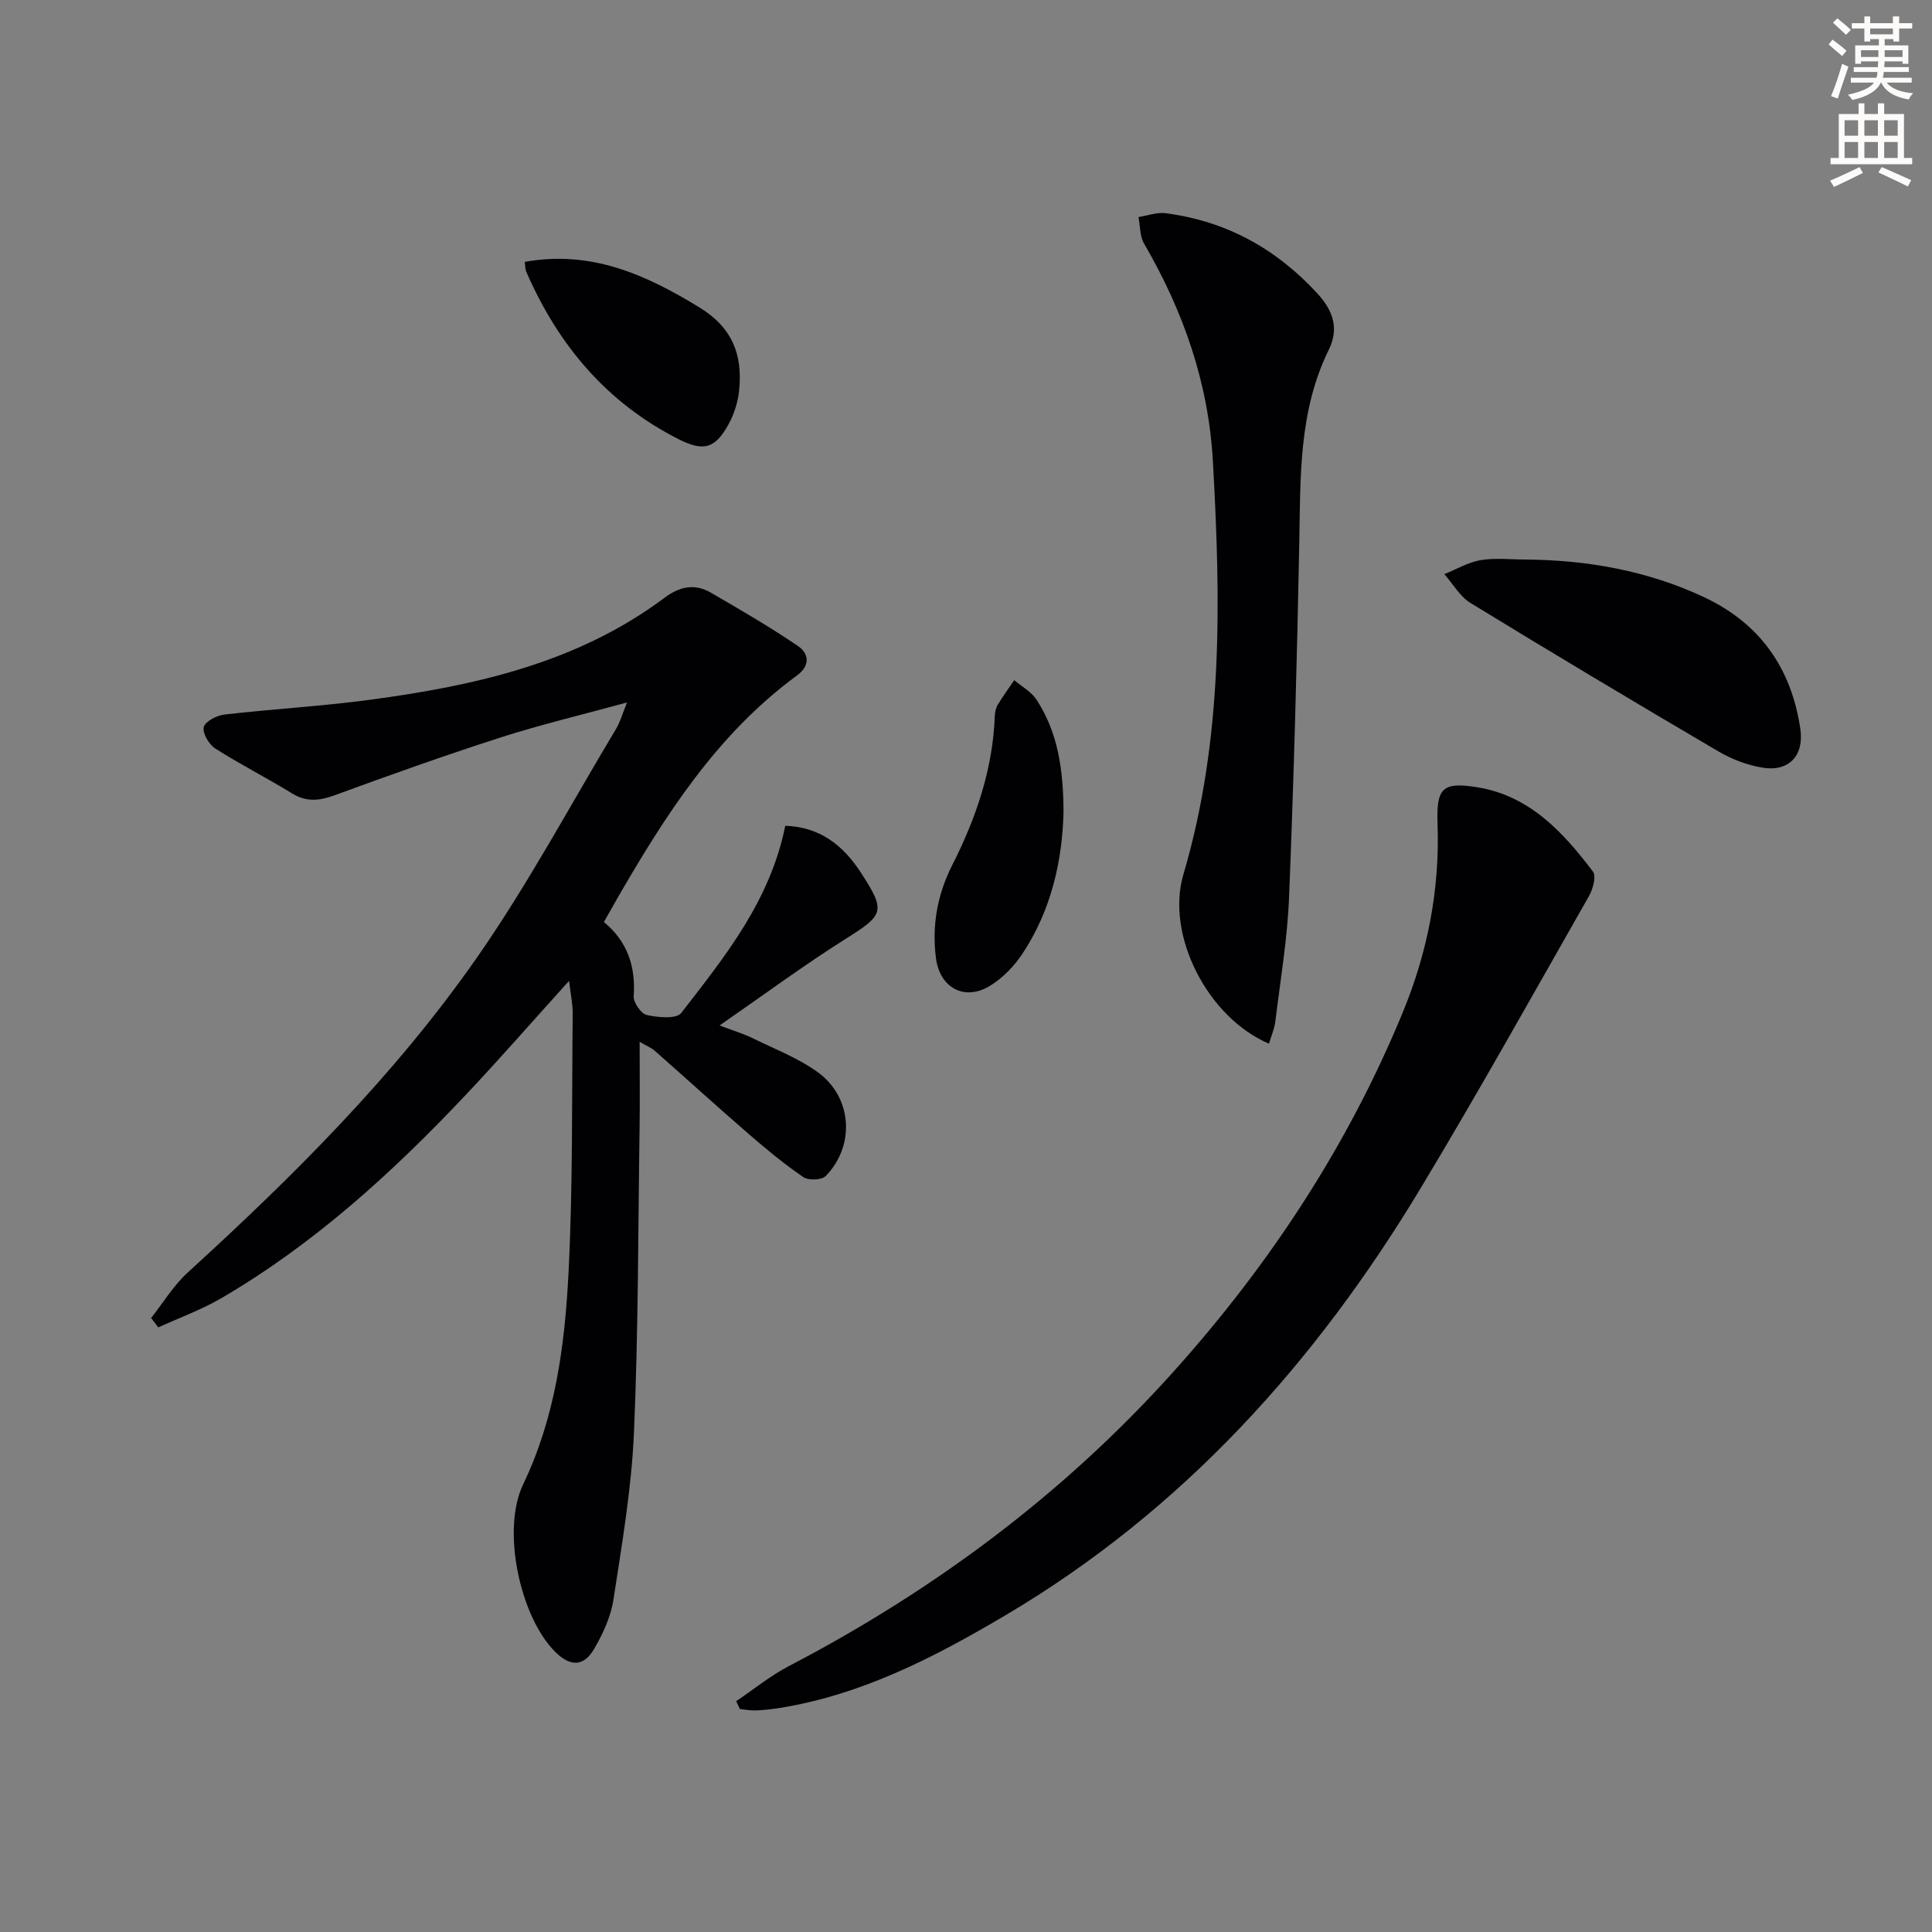
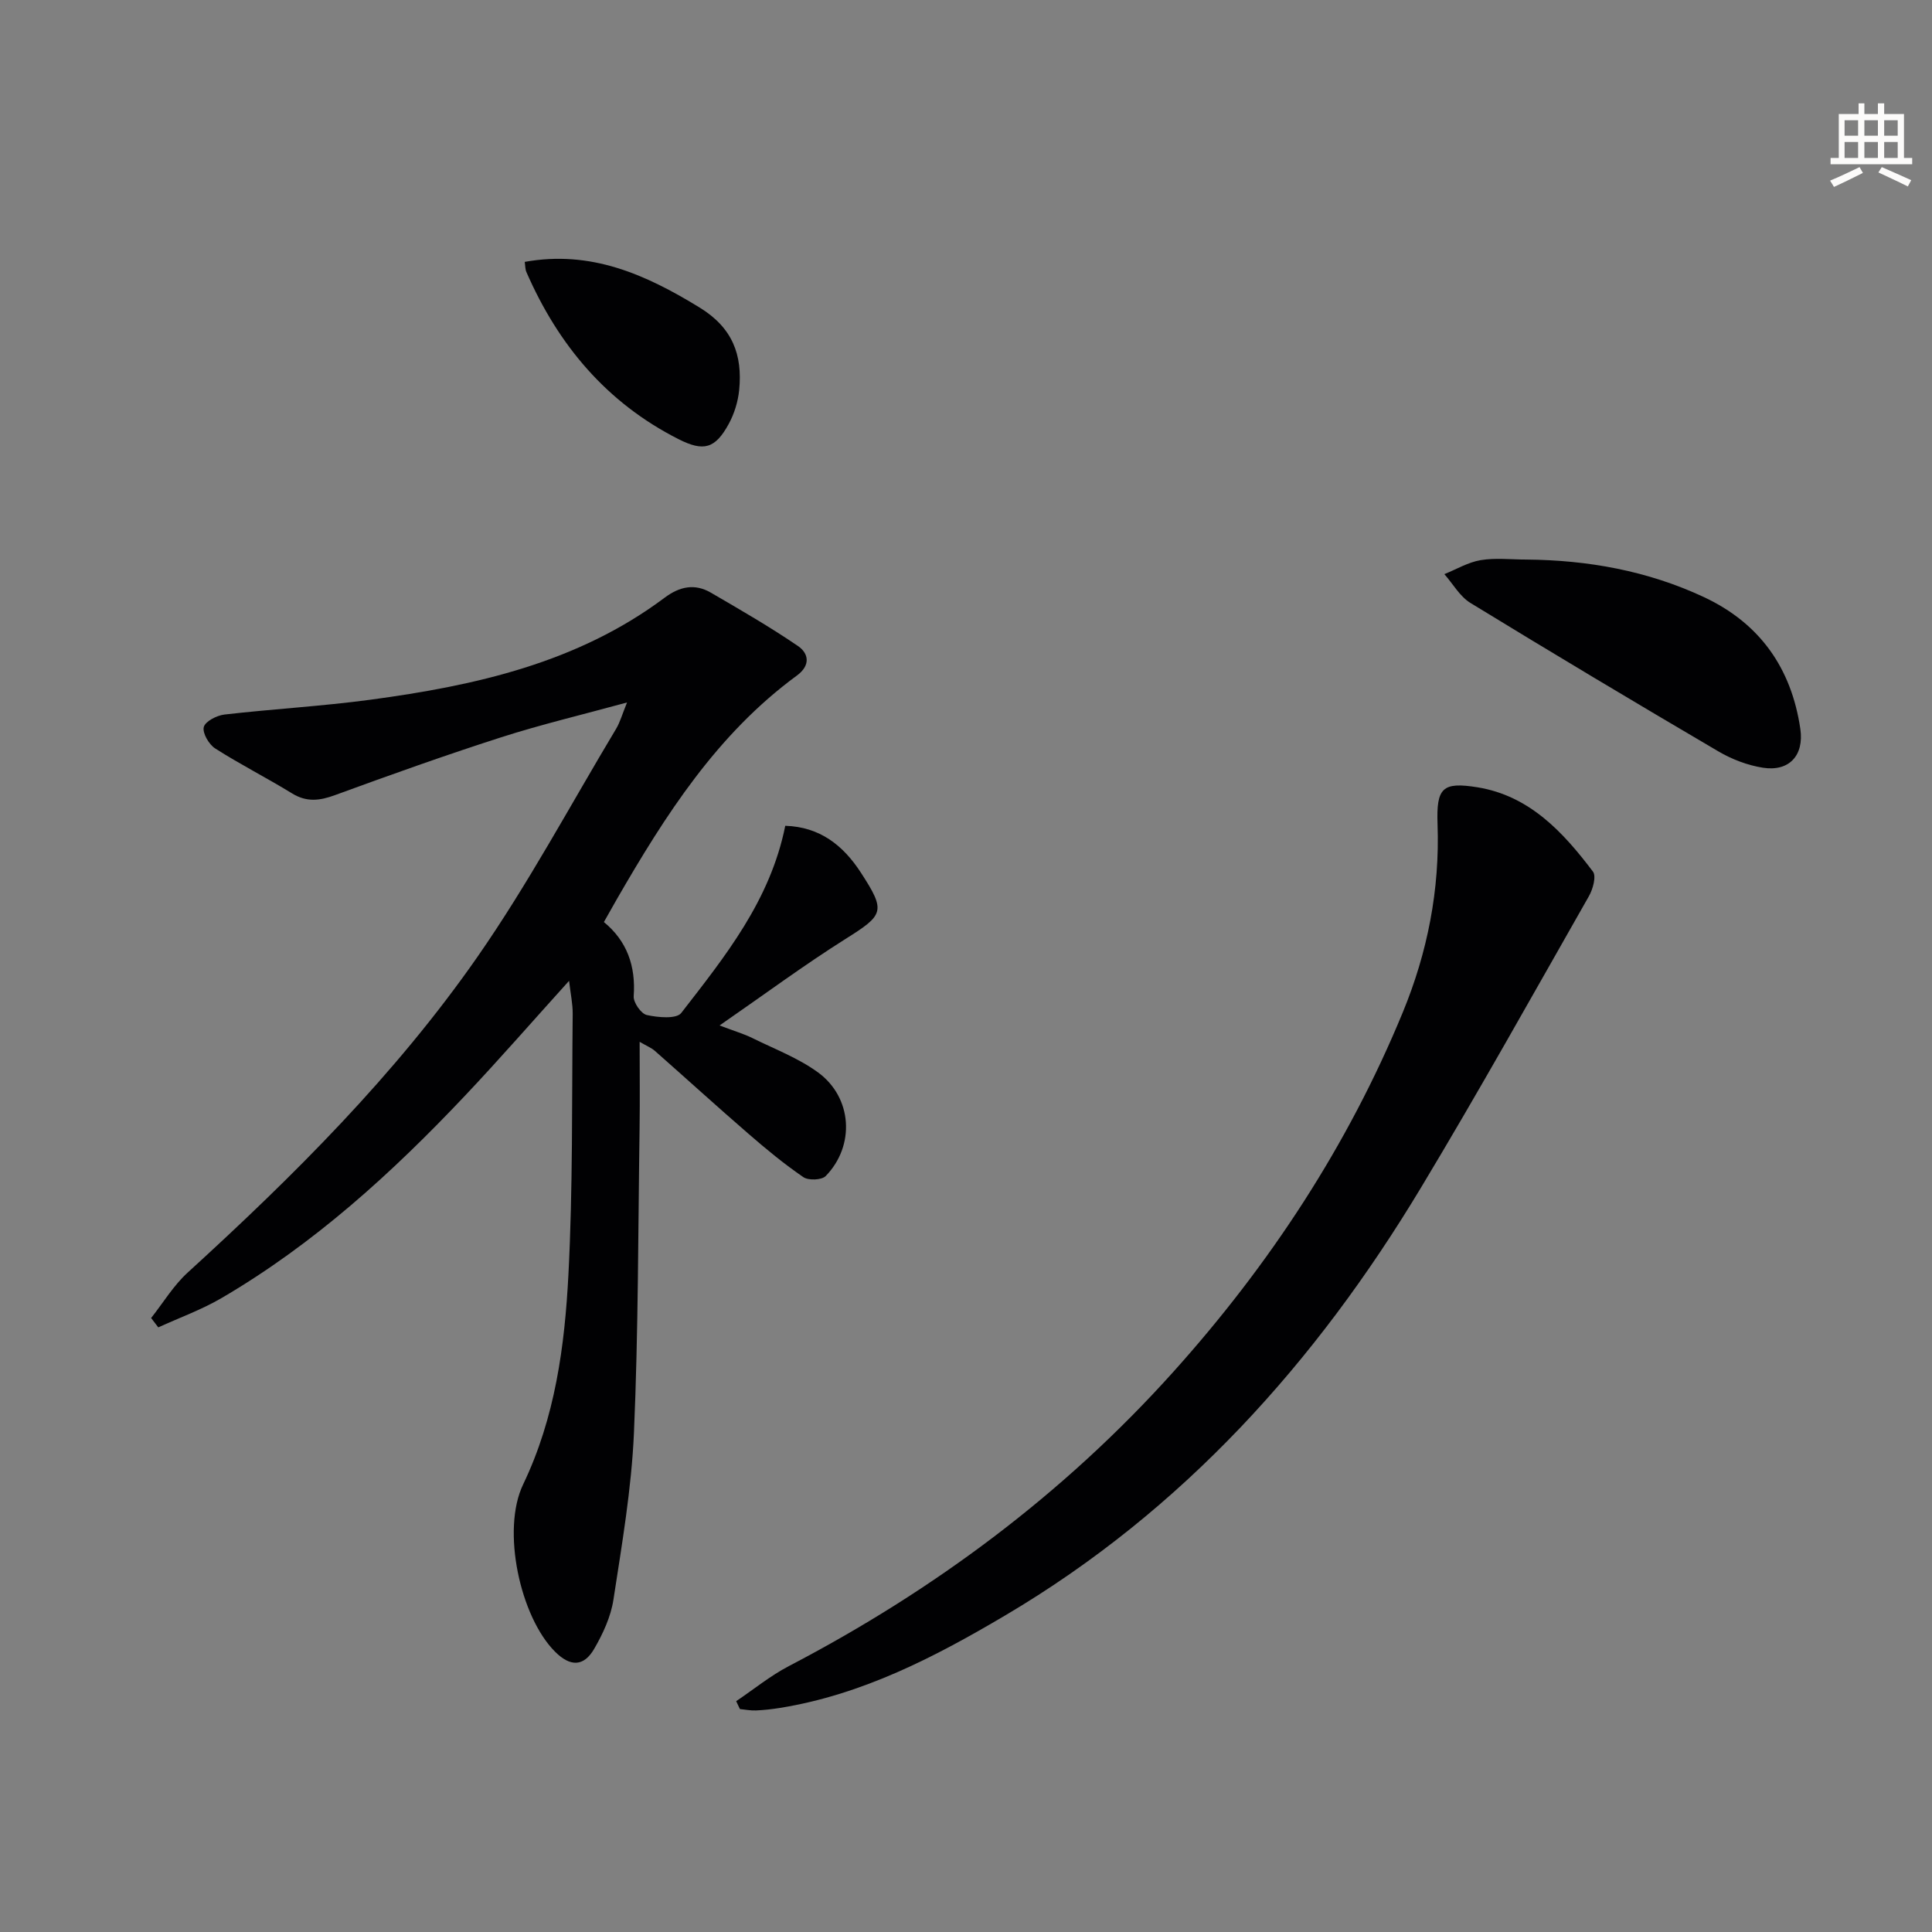
<svg xmlns="http://www.w3.org/2000/svg" enable-background="new 0 0 400 400" viewBox="0 0 400 400">
  <rect x="0" y="0" width="400" height="400" fill="#808080" stroke="none" />
-   <path d="m378.6 9.2.8-1c.9.7 1.9 1.4 2.9 2.3l-.9 1.1c-1.1-.9-2-1.7-2.8-2.4zm.5 10.7c.9-2.1 1.6-4.3 2.3-6.7.4.2.8.4 1.3.6-.7 2.1-1.5 4.3-2.2 6.6zm.4-15.2.9-.9c1 .8 2 1.6 2.8 2.4l-1 1c-1-.9-1.9-1.8-2.7-2.5zm12.5-1.3h1.2v1.4h2.7v1.1h-2.7v2.7h-1.2v-.5h-1.8v1.3h4.9v3.8h-1.2v-.5h-3.7c0 .4-.1.9-.1 1.2h5.1v1h-5.2c0 .5-.1.9-.2 1.2h6v1h-5.2c1.1 1.3 2.9 2 5.5 2.2-.4.4-.7.8-.9 1.3-2.9-.5-4.8-1.6-5.7-3.5h-.1c-.8 1.7-2.7 2.9-5.9 3.6-.2-.4-.6-.8-.9-1.1 2.8-.6 4.6-1.4 5.4-2.5h-4.8v-1h5.3c.1-.3.2-.7.2-1.2h-4.9v-1h5c0-.4 0-.8.1-1.2h-3.6v.5h-1.2v-3.8h4.9v-1.3h-1.8v.5h-1.2v-2.7h-2.6v-1.1h2.6v-1.4h1.2v1.4h4.7v-1.4zm-6.7 8.4h3.6c0-.4 0-.9 0-1.4h-3.6zm1.9-4.7h4.7v-1.2h-4.7zm6.7 3.3h-3.7v1.4h3.7z" fill="#fcfbfa" />
  <path d="m384.7 21.4h1.3v2.2h2.8v-2.2h1.3v2.2h4.1v9.1h1.7v1.3h-16.9v-1.3h1.7v-9.1h4.1v-2.2zm.3 13.2.7 1.2c-1.8.9-3.8 1.9-6 2.9-.2-.4-.5-.8-.8-1.3 2.4-1 4.4-2 6.1-2.8zm-3.1-6.5h2.8v-3.2h-2.8zm0 4.6h2.8v-3.3h-2.8zm4.1-4.6h2.8v-3.2h-2.8zm0 4.6h2.8v-3.3h-2.8zm3.6 1.9c2.1.9 4.1 1.8 6.1 2.7l-.7 1.3c-2.2-1.1-4.2-2-6.1-2.9zm3.3-9.7h-2.8v3.2h2.8zm-2.8 7.8h2.8v-3.3h-2.8z" fill="#fcfbfa" />
  <g fill="#010103">
-     <path d="m31.29 272.88c2.5-3.16 4.63-6.73 7.56-9.4 21.94-20.02 42.99-40.95 59.99-65.36 10.51-15.1 19.24-31.43 28.72-47.23.81-1.35 1.24-2.94 2.26-5.45-9.33 2.55-17.85 4.57-26.16 7.24-11.52 3.7-22.93 7.78-34.3 11.94-3.18 1.17-5.88 1.5-8.9-.36-5.24-3.22-10.74-6-15.92-9.31-1.29-.83-2.66-3.18-2.35-4.42.3-1.18 2.68-2.4 4.26-2.59 10.06-1.16 20.2-1.72 30.24-3.07 21.7-2.92 42.87-7.62 60.91-21.12 3.13-2.34 6.24-2.98 9.57-1.05 6.1 3.55 12.22 7.08 18.04 11.05 2.24 1.53 2.65 4.01-.23 6.12-16.52 12.11-27.24 28.91-37.26 46.28-.83 1.44-1.63 2.89-2.69 4.75 4.78 3.92 6.62 9.11 6.17 15.36-.09 1.29 1.53 3.63 2.72 3.89 2.31.51 6.12.86 7.12-.42 9.03-11.66 18.42-23.23 21.54-38.76 7.15.23 11.97 4.02 15.65 9.69 5.23 8.05 4.79 8.73-3.21 13.76-8.54 5.38-16.67 11.41-26.04 17.89 3.24 1.23 5.08 1.76 6.77 2.6 4.59 2.27 9.51 4.13 13.6 7.11 7.14 5.21 7.73 15.18 1.6 21.47-.82.84-3.58.95-4.63.22-3.96-2.71-7.69-5.79-11.32-8.94-6.54-5.66-12.94-11.49-19.43-17.21-.71-.62-1.65-.99-3.14-1.86 0 6.28.07 11.99-.01 17.71-.31 21.1-.25 42.22-1.17 63.29-.51 11.55-2.49 23.07-4.25 34.53-.54 3.5-2.16 7-3.96 10.11-2.18 3.77-4.97 3.77-8.11.64-7.22-7.19-11.17-25.18-6.62-34.65 6.64-13.85 8.61-28.63 9.38-43.53.93-17.93.69-35.92.88-53.88.02-2.07-.44-4.15-.75-6.85-7.45 8.24-14.3 16.11-21.46 23.69-15.13 16.03-31.36 30.81-50.51 42-4.13 2.41-8.71 4.06-13.08 6.06-.5-.64-.99-1.29-1.48-1.94z" />
+     <path d="m31.29 272.88c2.5-3.16 4.63-6.73 7.56-9.4 21.94-20.02 42.99-40.95 59.99-65.36 10.51-15.1 19.24-31.43 28.72-47.23.81-1.35 1.24-2.94 2.26-5.45-9.33 2.55-17.85 4.57-26.16 7.24-11.52 3.7-22.93 7.78-34.3 11.94-3.18 1.17-5.88 1.5-8.9-.36-5.24-3.22-10.74-6-15.92-9.31-1.29-.83-2.66-3.18-2.35-4.42.3-1.18 2.68-2.4 4.26-2.59 10.06-1.16 20.2-1.72 30.24-3.07 21.7-2.92 42.87-7.62 60.91-21.12 3.13-2.34 6.24-2.98 9.57-1.05 6.1 3.55 12.22 7.08 18.04 11.05 2.24 1.53 2.65 4.01-.23 6.12-16.52 12.11-27.24 28.91-37.26 46.28-.83 1.44-1.63 2.89-2.69 4.75 4.78 3.92 6.62 9.11 6.17 15.36-.09 1.29 1.53 3.63 2.72 3.89 2.31.51 6.12.86 7.12-.42 9.03-11.66 18.42-23.23 21.54-38.76 7.15.23 11.97 4.02 15.65 9.69 5.23 8.05 4.79 8.73-3.21 13.76-8.54 5.38-16.67 11.41-26.04 17.89 3.24 1.23 5.08 1.76 6.77 2.6 4.59 2.27 9.51 4.13 13.6 7.11 7.14 5.21 7.73 15.18 1.6 21.47-.82.84-3.58.95-4.63.22-3.96-2.71-7.69-5.79-11.32-8.94-6.54-5.66-12.94-11.49-19.43-17.21-.71-.62-1.65-.99-3.14-1.86 0 6.28.07 11.99-.01 17.71-.31 21.1-.25 42.22-1.17 63.29-.51 11.55-2.49 23.07-4.25 34.53-.54 3.5-2.16 7-3.96 10.11-2.18 3.77-4.97 3.77-8.11.64-7.22-7.19-11.17-25.18-6.62-34.65 6.64-13.85 8.61-28.63 9.38-43.53.93-17.93.69-35.92.88-53.88.02-2.07-.44-4.15-.75-6.85-7.45 8.24-14.3 16.11-21.46 23.69-15.13 16.03-31.36 30.81-50.51 42-4.13 2.41-8.71 4.06-13.08 6.06-.5-.64-.99-1.29-1.48-1.94" />
    <path d="m152.42 352.21c3.62-2.44 7.05-5.25 10.9-7.26 30.09-15.7 56.91-35.65 79.62-60.94 19.93-22.19 36.14-46.84 47.51-74.46 5.1-12.38 7.66-25.36 7.18-38.88-.27-7.56.99-8.84 8.26-7.67 10.77 1.75 17.73 9.27 23.91 17.45.73.96 0 3.63-.82 5.07-11.49 20.18-22.81 40.48-34.78 60.37-21.76 36.17-49.36 66.85-86.04 88.54-14.59 8.63-29.64 16.44-46.7 19.18-1.63.26-3.29.45-4.94.52-1.1.05-2.22-.18-3.33-.29-.24-.54-.5-1.08-.77-1.63z" />
-     <path d="m262.73 216.08c-12.7-5.4-21.43-22.47-17.72-35.04 8.3-28.08 7.72-56.73 6.11-85.5-.91-16.29-6.12-31.13-14.26-45.12-.89-1.53-.79-3.64-1.15-5.48 1.87-.29 3.79-1.03 5.59-.8 12.51 1.62 22.85 7.28 31.44 16.61 3.43 3.73 4.46 7.42 2.36 11.69-6.26 12.73-5.84 26.36-6.1 40-.47 24.43-1.13 48.85-2.11 73.26-.34 8.6-1.79 17.15-2.84 25.72-.18 1.57-.86 3.08-1.32 4.66z" />
    <path d="m316.02 115.85c12.75.11 25.11 2.33 36.73 7.76 11.6 5.42 18.14 14.71 19.99 27.3.8 5.47-2.3 8.89-7.74 8.04-3.19-.5-6.45-1.75-9.24-3.39-17.19-10.09-34.31-20.32-51.31-30.72-2.2-1.34-3.63-3.95-5.41-5.97 2.5-1.01 4.93-2.47 7.52-2.9 3.07-.51 6.3-.12 9.46-.12z" />
-     <path d="m220.19 168.12c-.24 9.94-2.47 20.24-8.52 29.36-1.69 2.55-4.04 4.97-6.63 6.58-5.27 3.28-10.43.52-11.25-5.62-.9-6.78.29-13.27 3.36-19.33 4.93-9.73 8.4-19.84 8.81-30.85.03-.81.22-1.7.63-2.38 1.05-1.74 2.26-3.38 3.4-5.06 1.56 1.33 3.53 2.39 4.61 4.04 4.43 6.78 5.56 14.47 5.59 23.26z" />
    <path d="m108.64 54.22c13.69-2.47 25.01 2.59 36.19 9.44 6.85 4.2 8.92 9.82 8.21 17.08-.24 2.4-1.01 4.92-2.17 7.04-2.8 5.12-5.19 5.77-10.37 3.15-14.89-7.53-24.94-19.51-31.52-34.62-.25-.58-.22-1.27-.34-2.09z" />
  </g>
</svg>